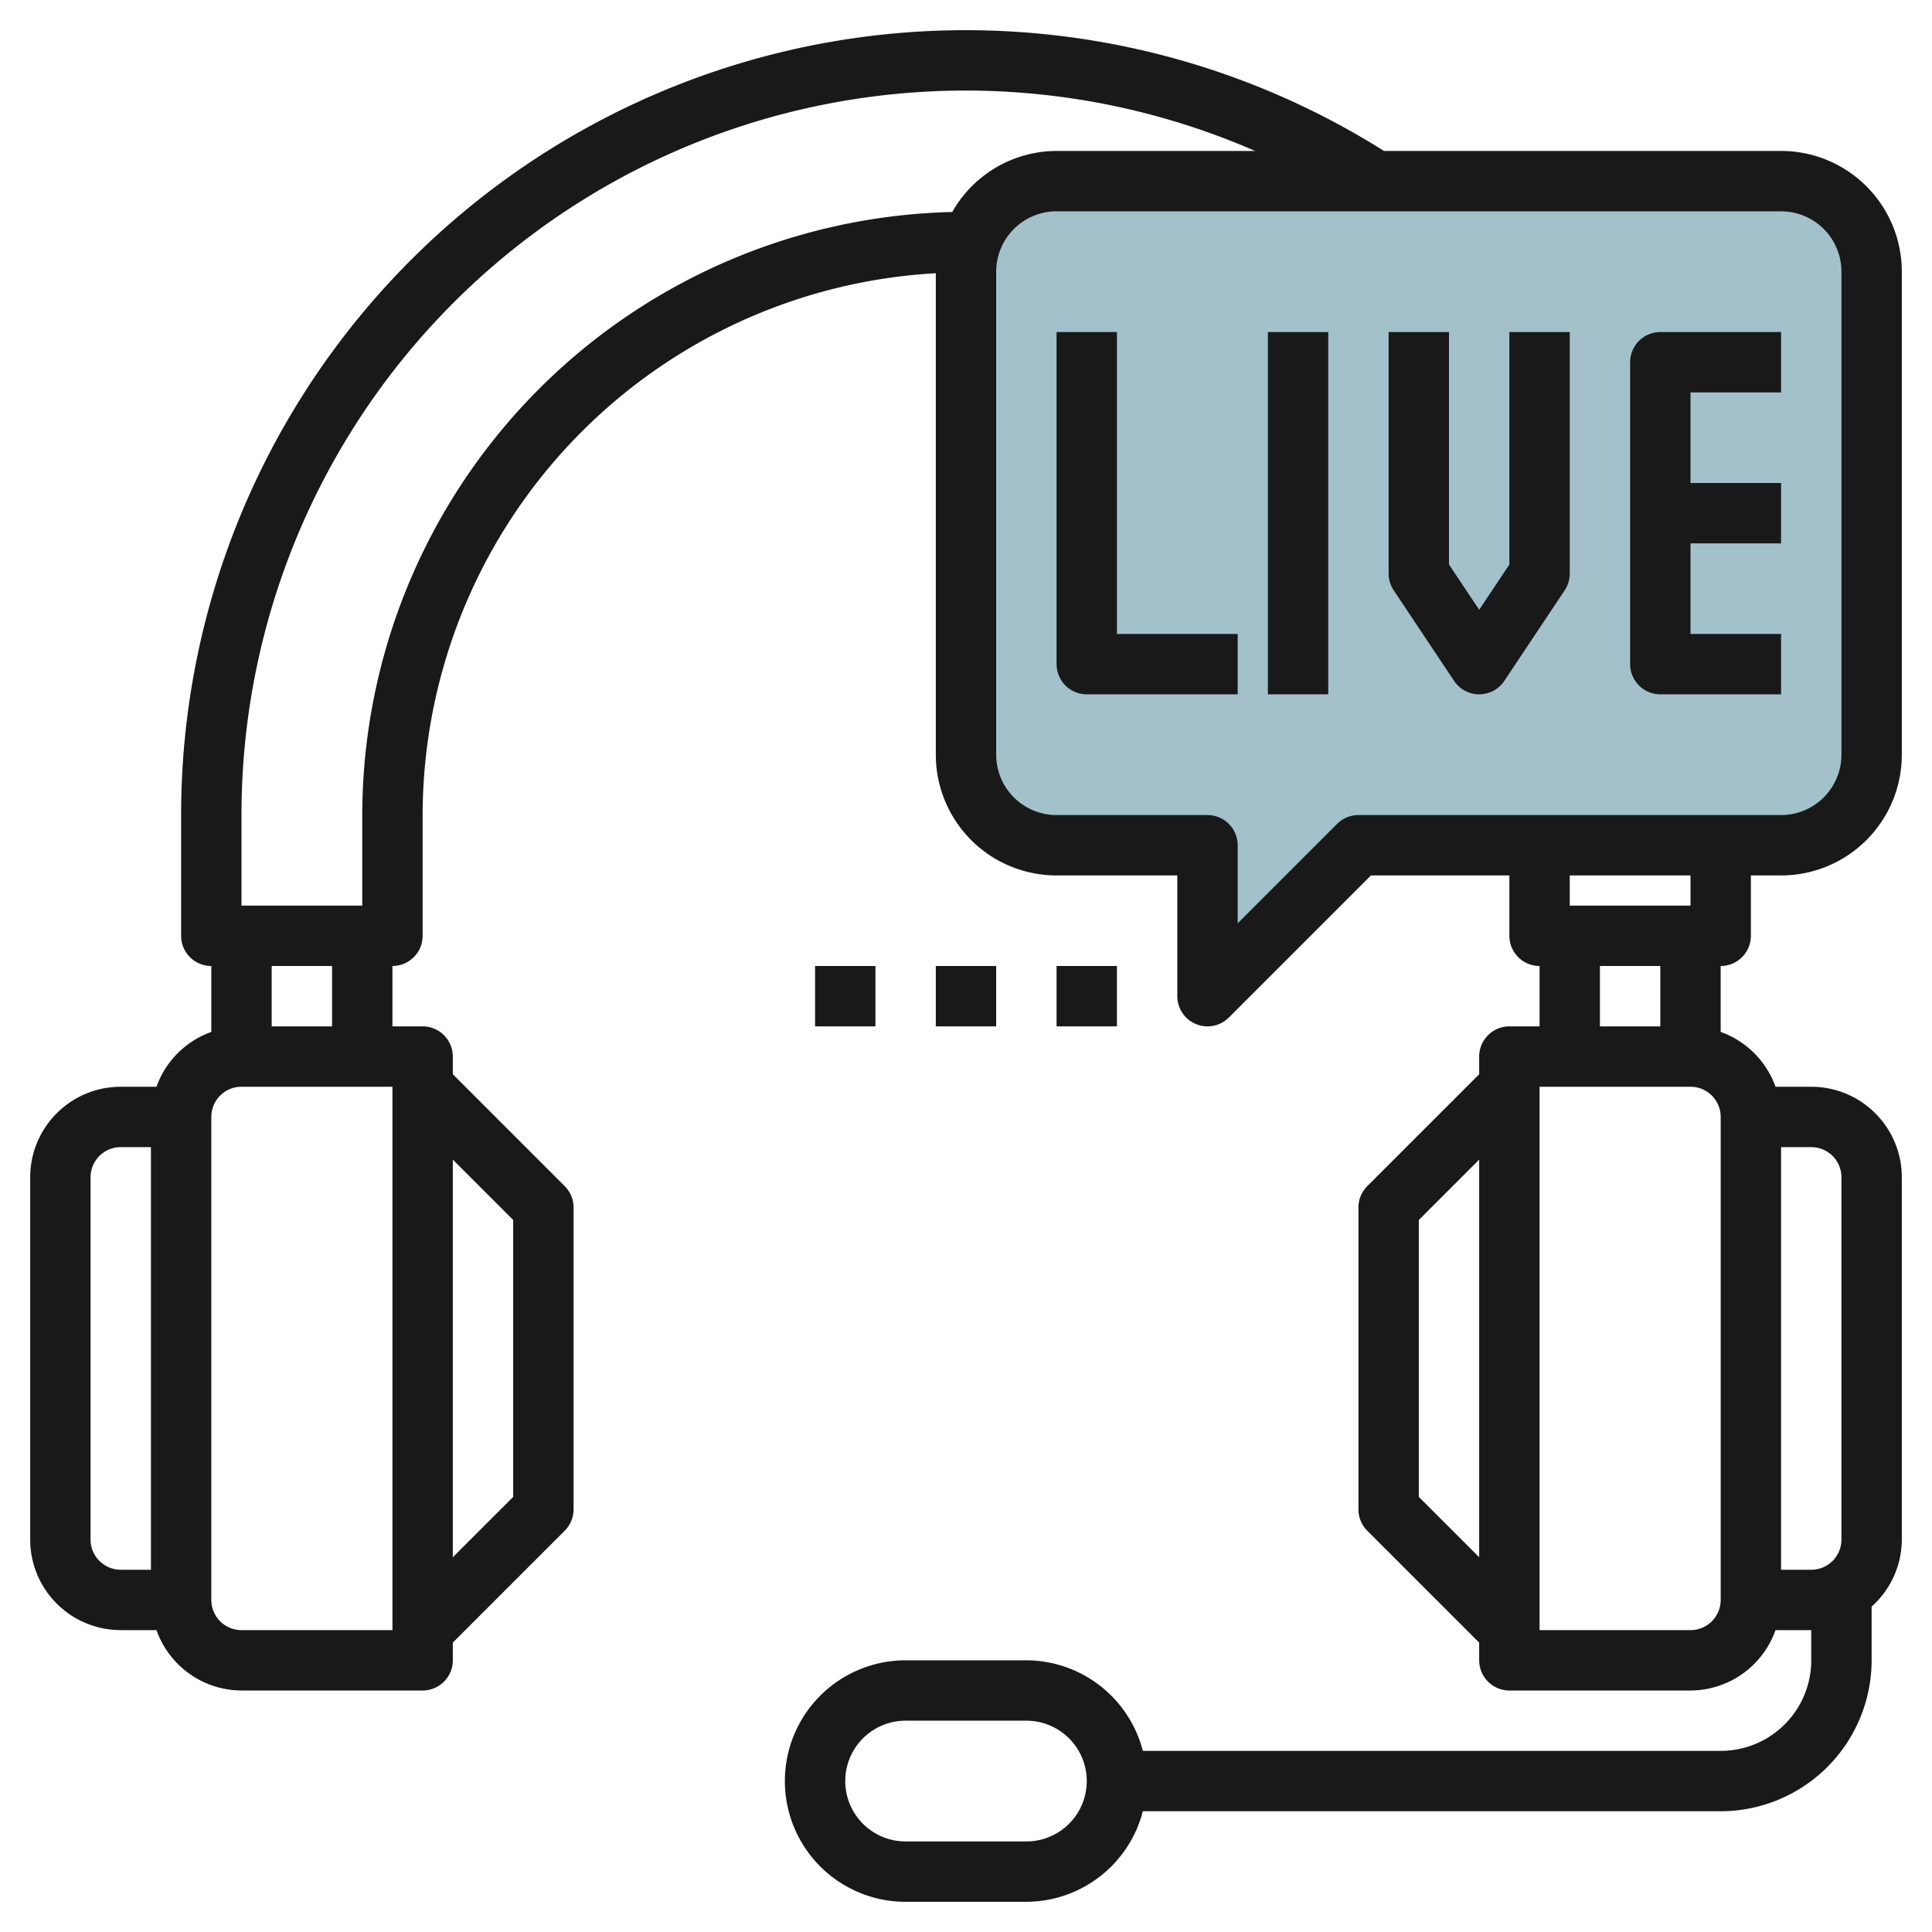
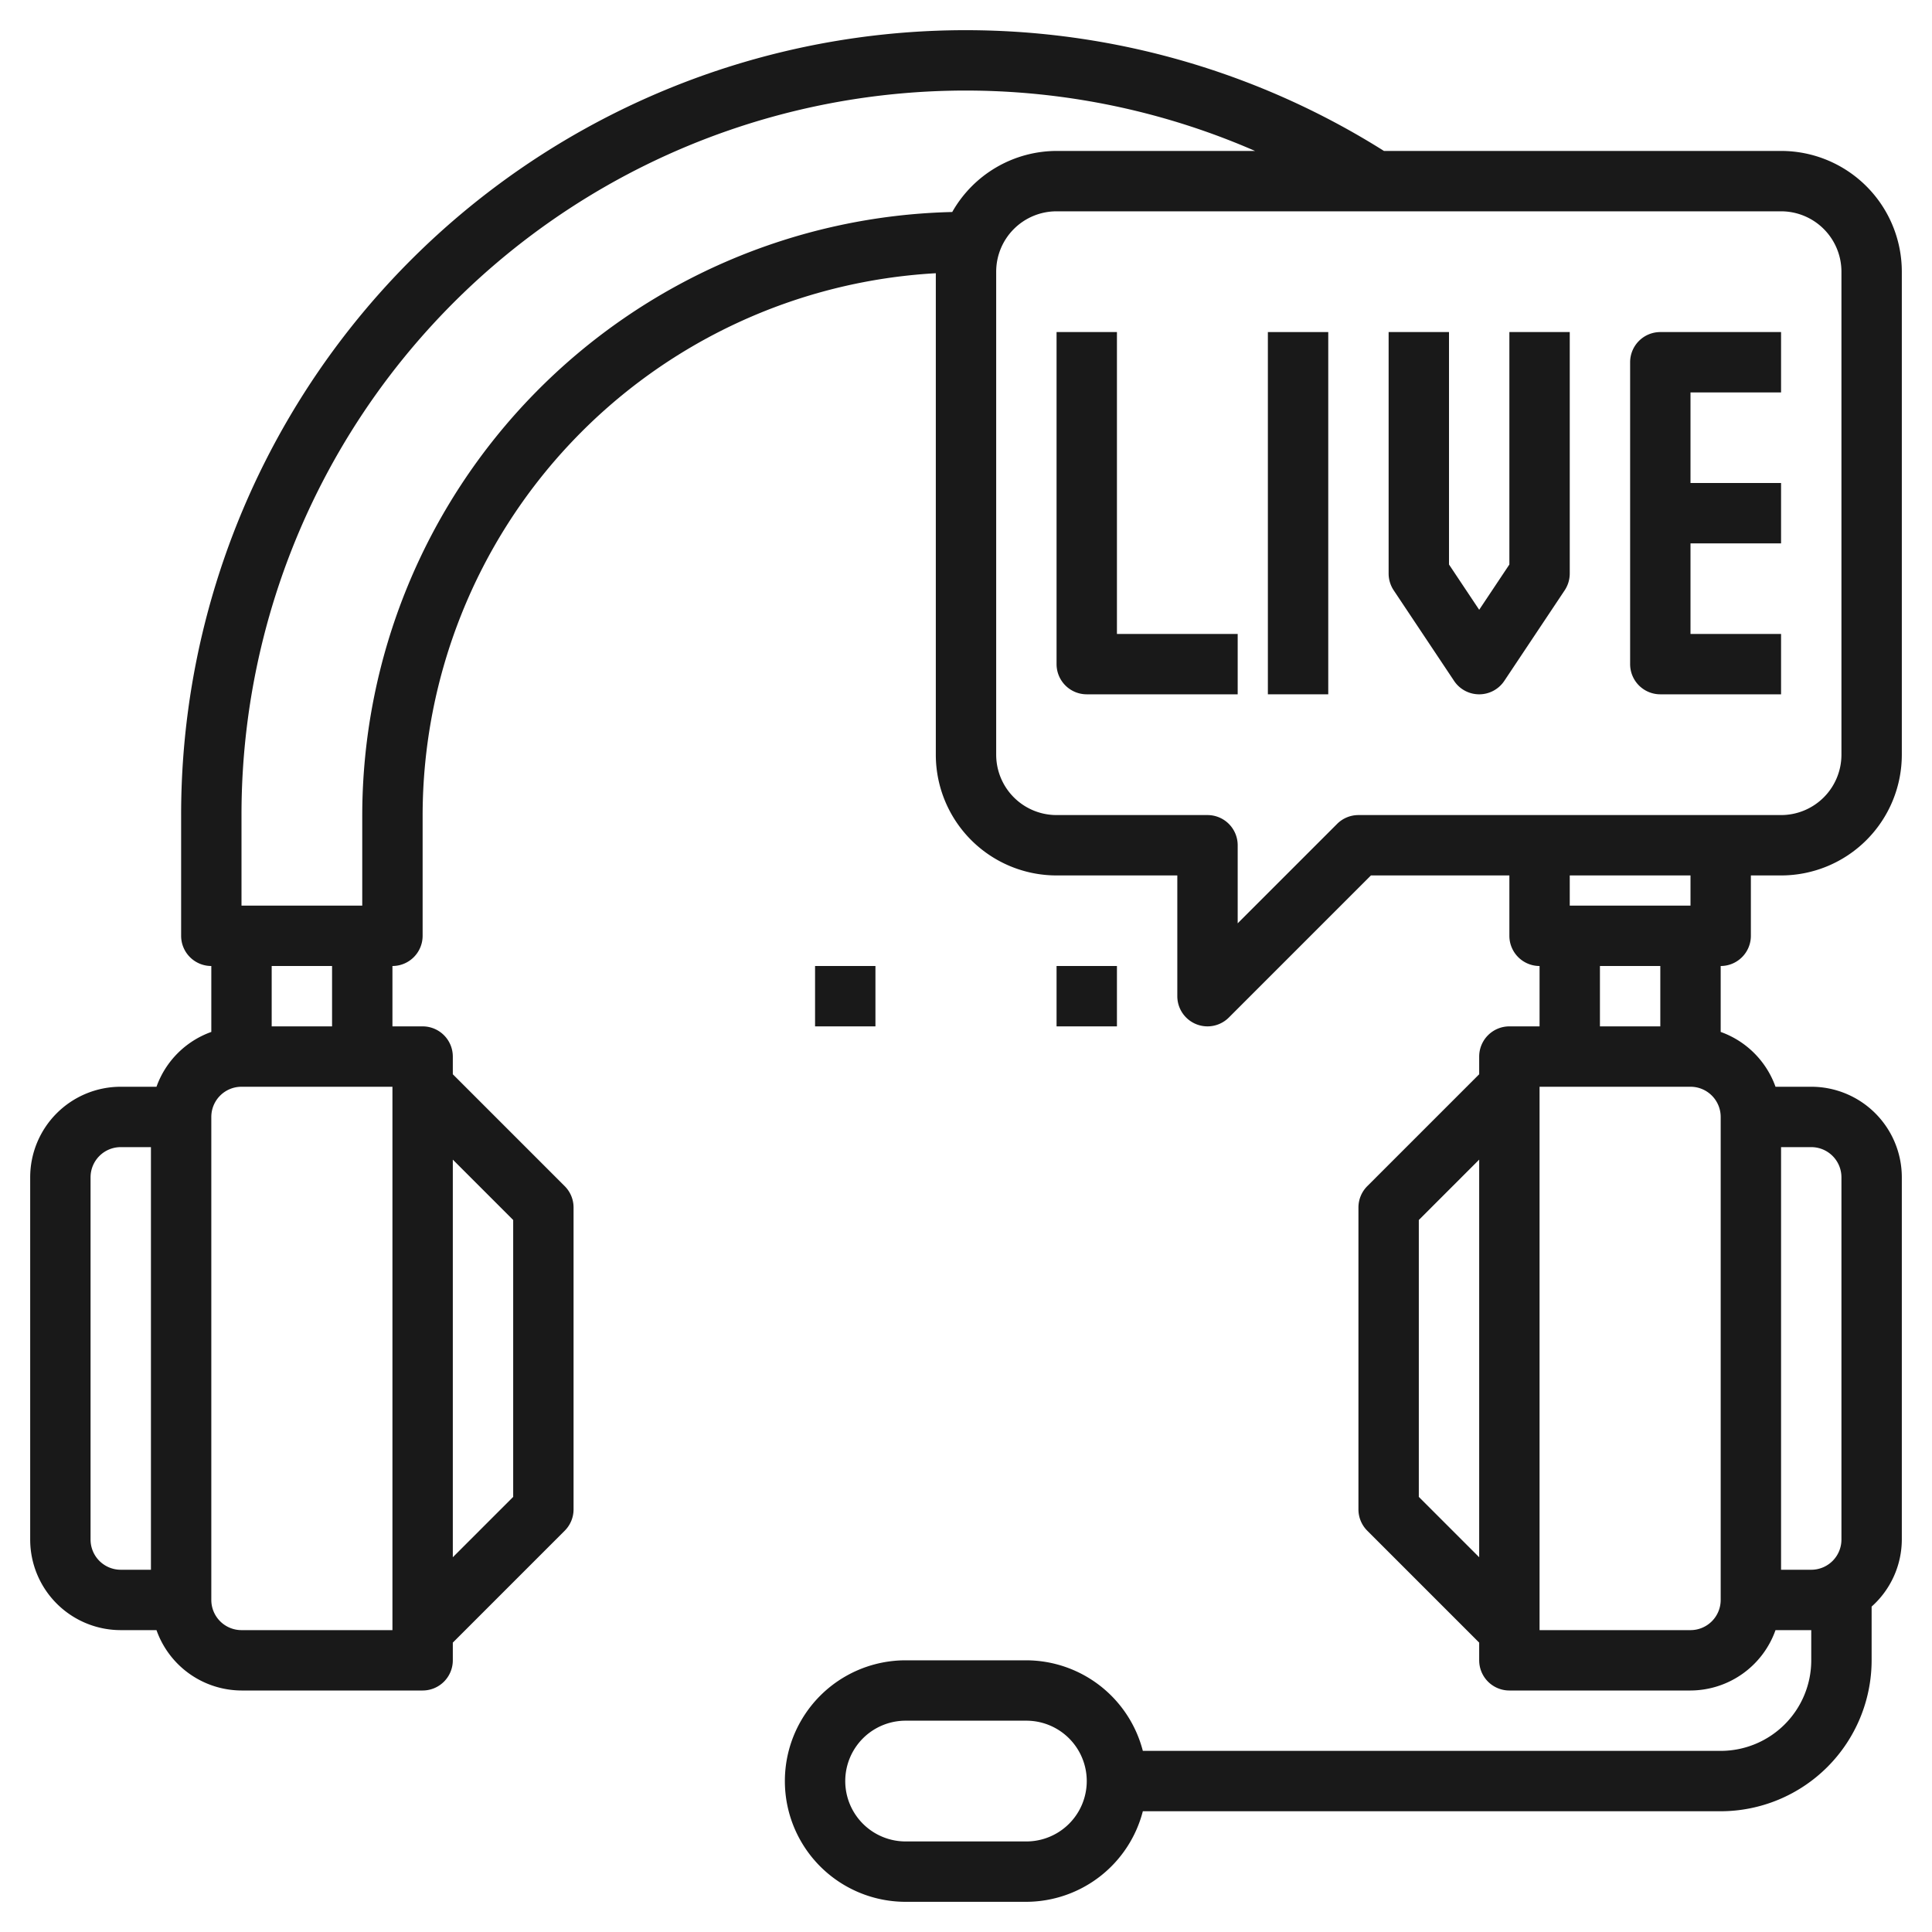
<svg xmlns="http://www.w3.org/2000/svg" id="Layer_3" height="512" viewBox="0 0 64 64" width="512" data-name="Layer 3">
-   <path d="m32 25v-16a3 3 0 0 1 3-3h24a3 3 0 0 1 3 3v16a3 3 0 0 1 -3 3h-14l-5 5v-5h-5a3 3 0 0 1 -3-3z" fill="#a3c1ca" />
  <g fill="#191919">
    <path d="m58 31v-2h1a4 4 0 0 0 4-4v-16a4 4 0 0 0 -4-4h-13.155a25.991 25.991 0 0 0 -39.845 22v4a1 1 0 0 0 1 1v2.184a3 3 0 0 0 -1.816 1.816h-1.184a3 3 0 0 0 -3 3v12a3 3 0 0 0 3 3h1.184a3 3 0 0 0 2.816 2h6a1 1 0 0 0 1-1v-.586l3.707-3.707a1 1 0 0 0 .293-.707v-10a1 1 0 0 0 -.293-.707l-3.707-3.707v-.586a1 1 0 0 0 -1-1h-1v-2a1 1 0 0 0 1-1v-4a18.006 18.006 0 0 1 17-17.949v15.949a4 4 0 0 0 4 4h4v4a1 1 0 0 0 1.707.707l4.707-4.707h4.586v2a1 1 0 0 0 1 1v2h-1a1 1 0 0 0 -1 1v.586l-3.707 3.707a1 1 0 0 0 -.293.707v10a1 1 0 0 0 .293.707l3.707 3.707v.586a1 1 0 0 0 1 1h6a3 3 0 0 0 2.816-2h1.184v1a3 3 0 0 1 -3 3h-19.142a4 4 0 0 0 -3.858-3h-4a4 4 0 0 0 0 8h4a4 4 0 0 0 3.858-3h19.142a5.006 5.006 0 0 0 5-5v-1.78a2.985 2.985 0 0 0 1-2.22v-12a3 3 0 0 0 -3-3h-1.184a3 3 0 0 0 -1.816-1.816v-2.184a1 1 0 0 0 1-1zm-24 30h-4a2 2 0 0 1 0-4h4a2 2 0 0 1 0 4zm-31-10v-12a1 1 0 0 1 1-1h1v14h-1a1 1 0 0 1 -1-1zm10 3h-5a1 1 0 0 1 -1-1v-16a1 1 0 0 1 1-1h5zm4-13.586v9.172l-2 2v-13.172zm-6-6.414h-2v-2h2zm20.544-26.977a20.012 20.012 0 0 0 -19.544 19.977v3h-4v-3a23.986 23.986 0 0 1 33.575-22h-6.575a3.985 3.985 0 0 0 -3.456 2.023zm13.456 19.977a1 1 0 0 0 -.707.293l-3.293 3.293v-2.586a1 1 0 0 0 -1-1h-5a2 2 0 0 1 -2-2v-16a2 2 0 0 1 2-2h24a2 2 0 0 1 2 2v16a2 2 0 0 1 -2 2zm11 2v1h-4v-1zm-9 20.586v-9.172l2-2v13.172zm10 3.414a1 1 0 0 1 -1 1h-5v-18h5a1 1 0 0 1 1 1zm4-14v12a1 1 0 0 1 -1 1h-1v-14h1a1 1 0 0 1 1 1zm-6-5h-2v-2h2z" />
    <path d="m37 11h-2v11a1 1 0 0 0 1 1h5v-2h-4z" />
    <path d="m42 11h2v12h-2z" />
    <path d="m50 18.7-1 1.5-1-1.5v-7.7h-2v8a1.006 1.006 0 0 0 .168.555l2 3a1 1 0 0 0 1.664 0l2-3a1.006 1.006 0 0 0 .168-.555v-8h-2z" />
    <path d="m59 21h-3v-3h3v-2h-3v-3h3v-2h-4a1 1 0 0 0 -1 1v10a1 1 0 0 0 1 1h4z" />
    <path d="m35 32h2v2h-2z" />
-     <path d="m31 32h2v2h-2z" />
    <path d="m27 32h2v2h-2z" />
  </g>
</svg>